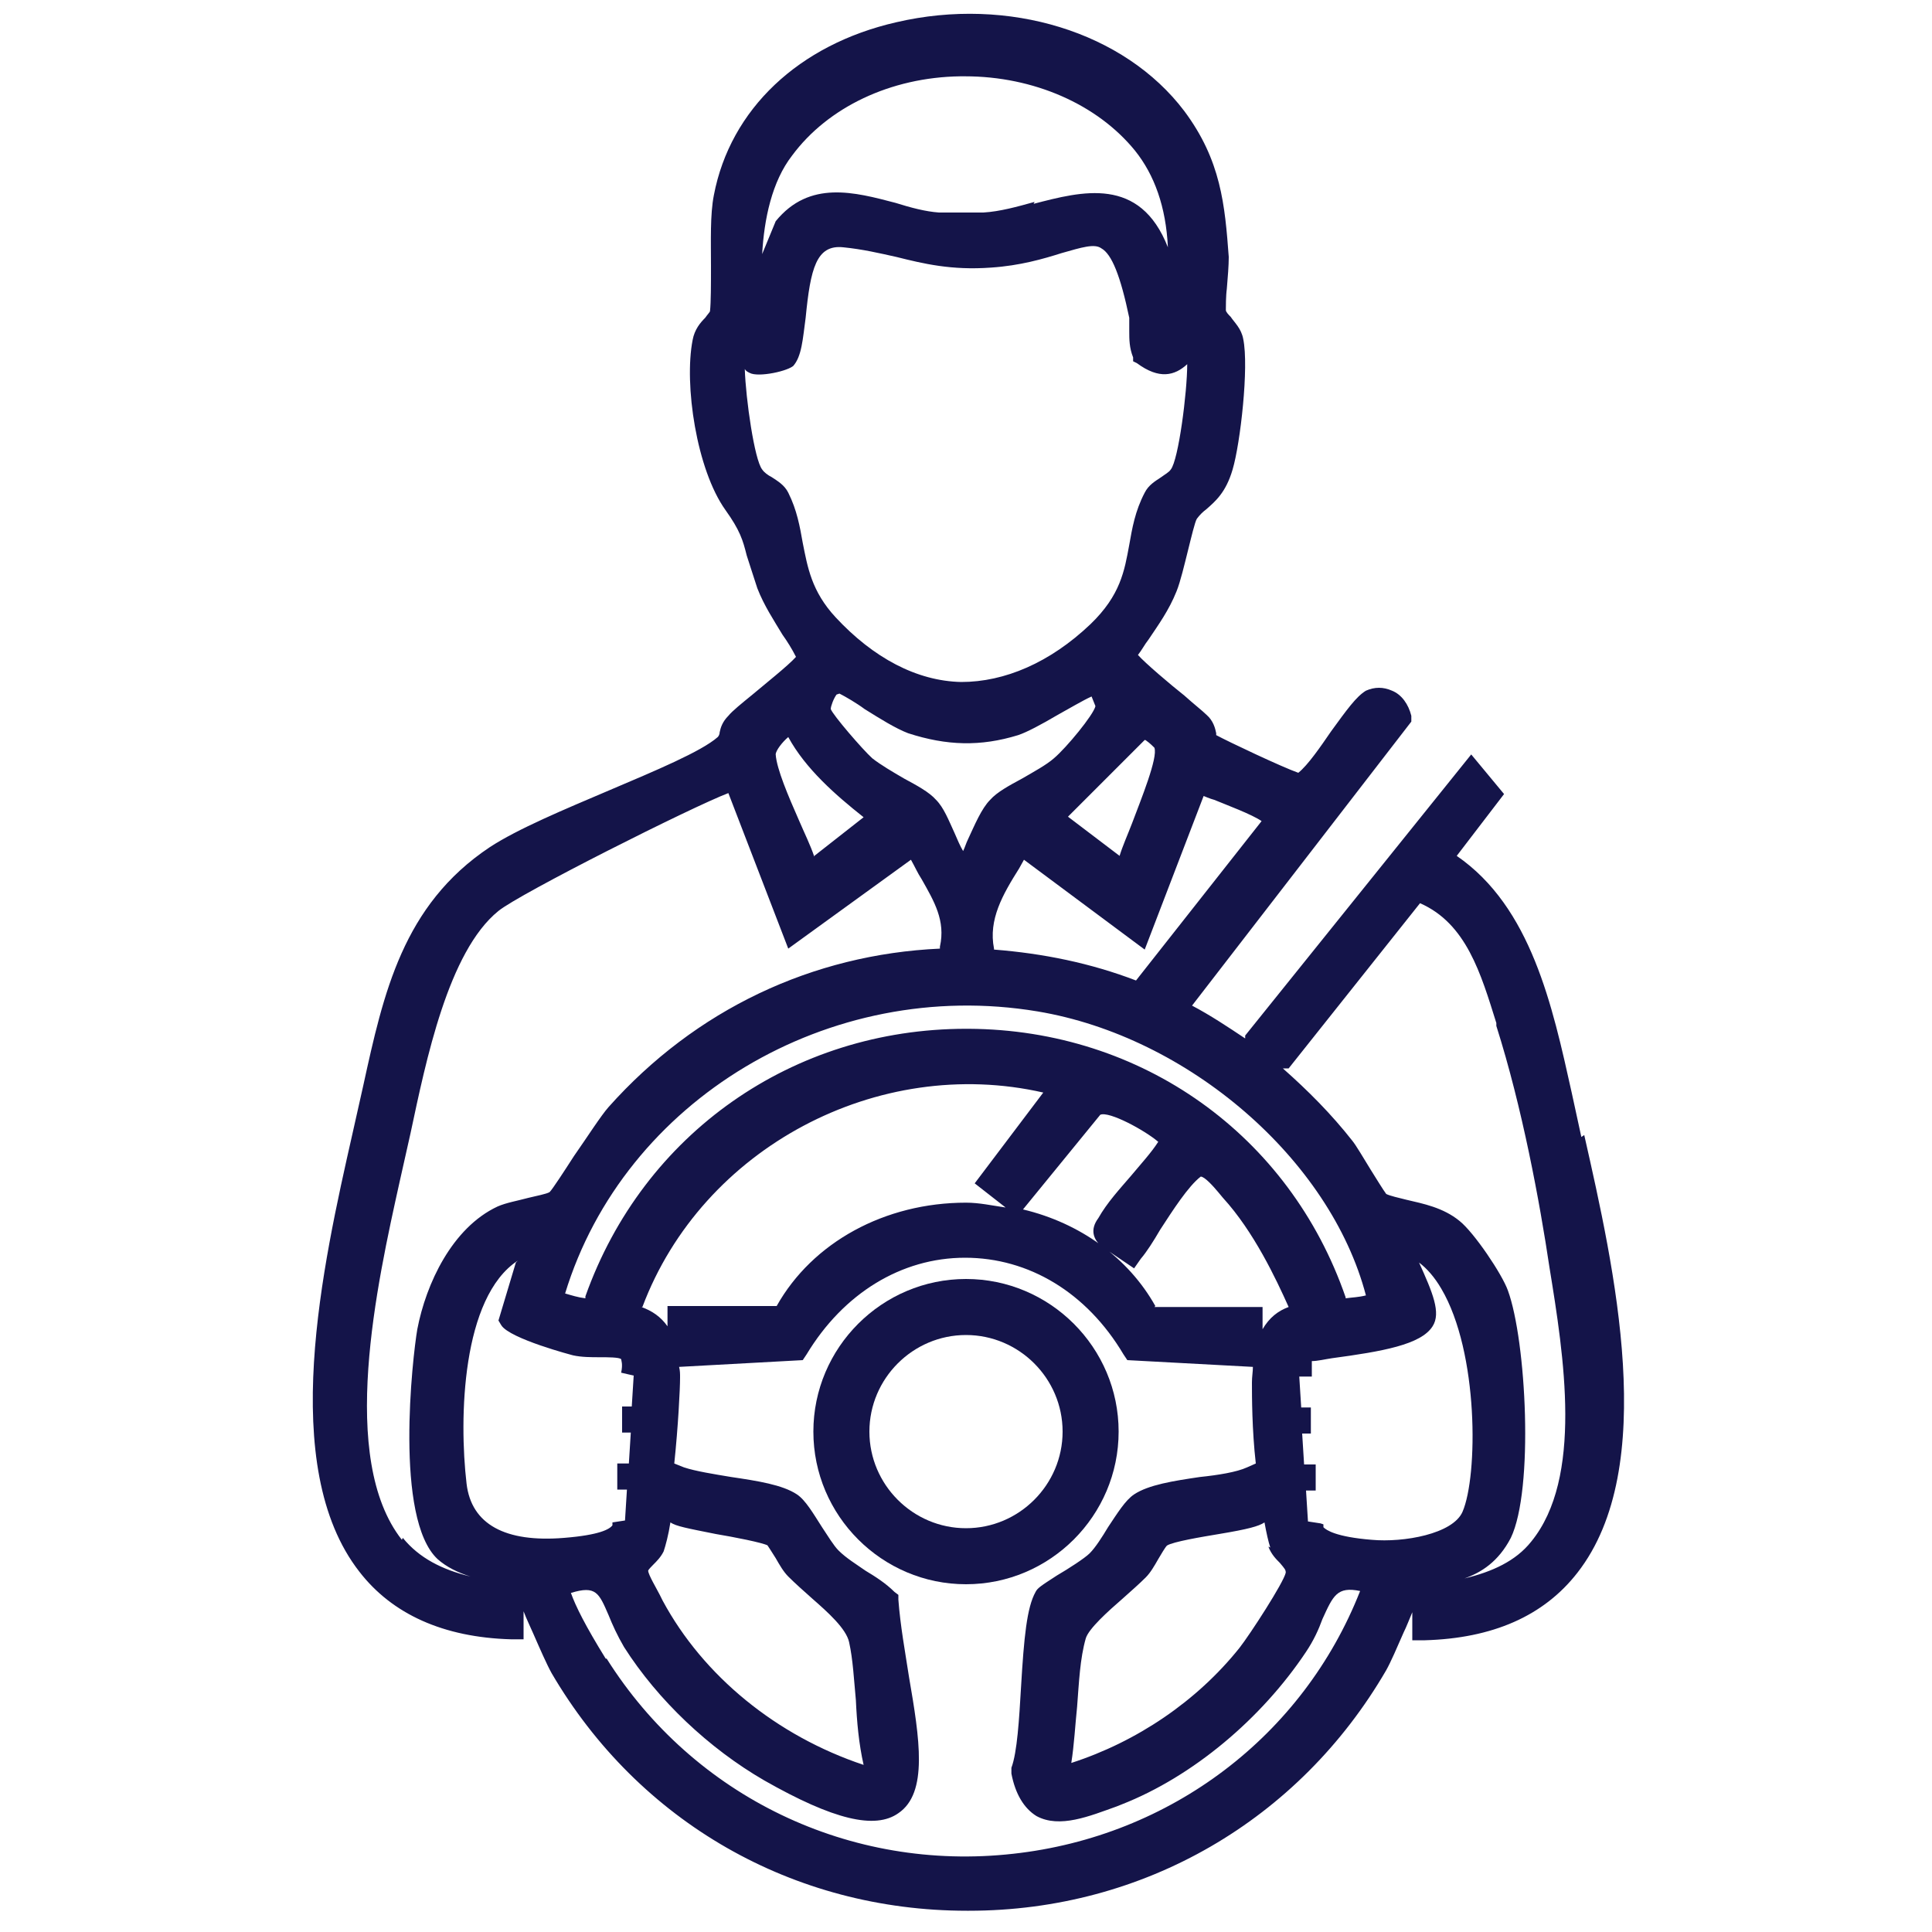
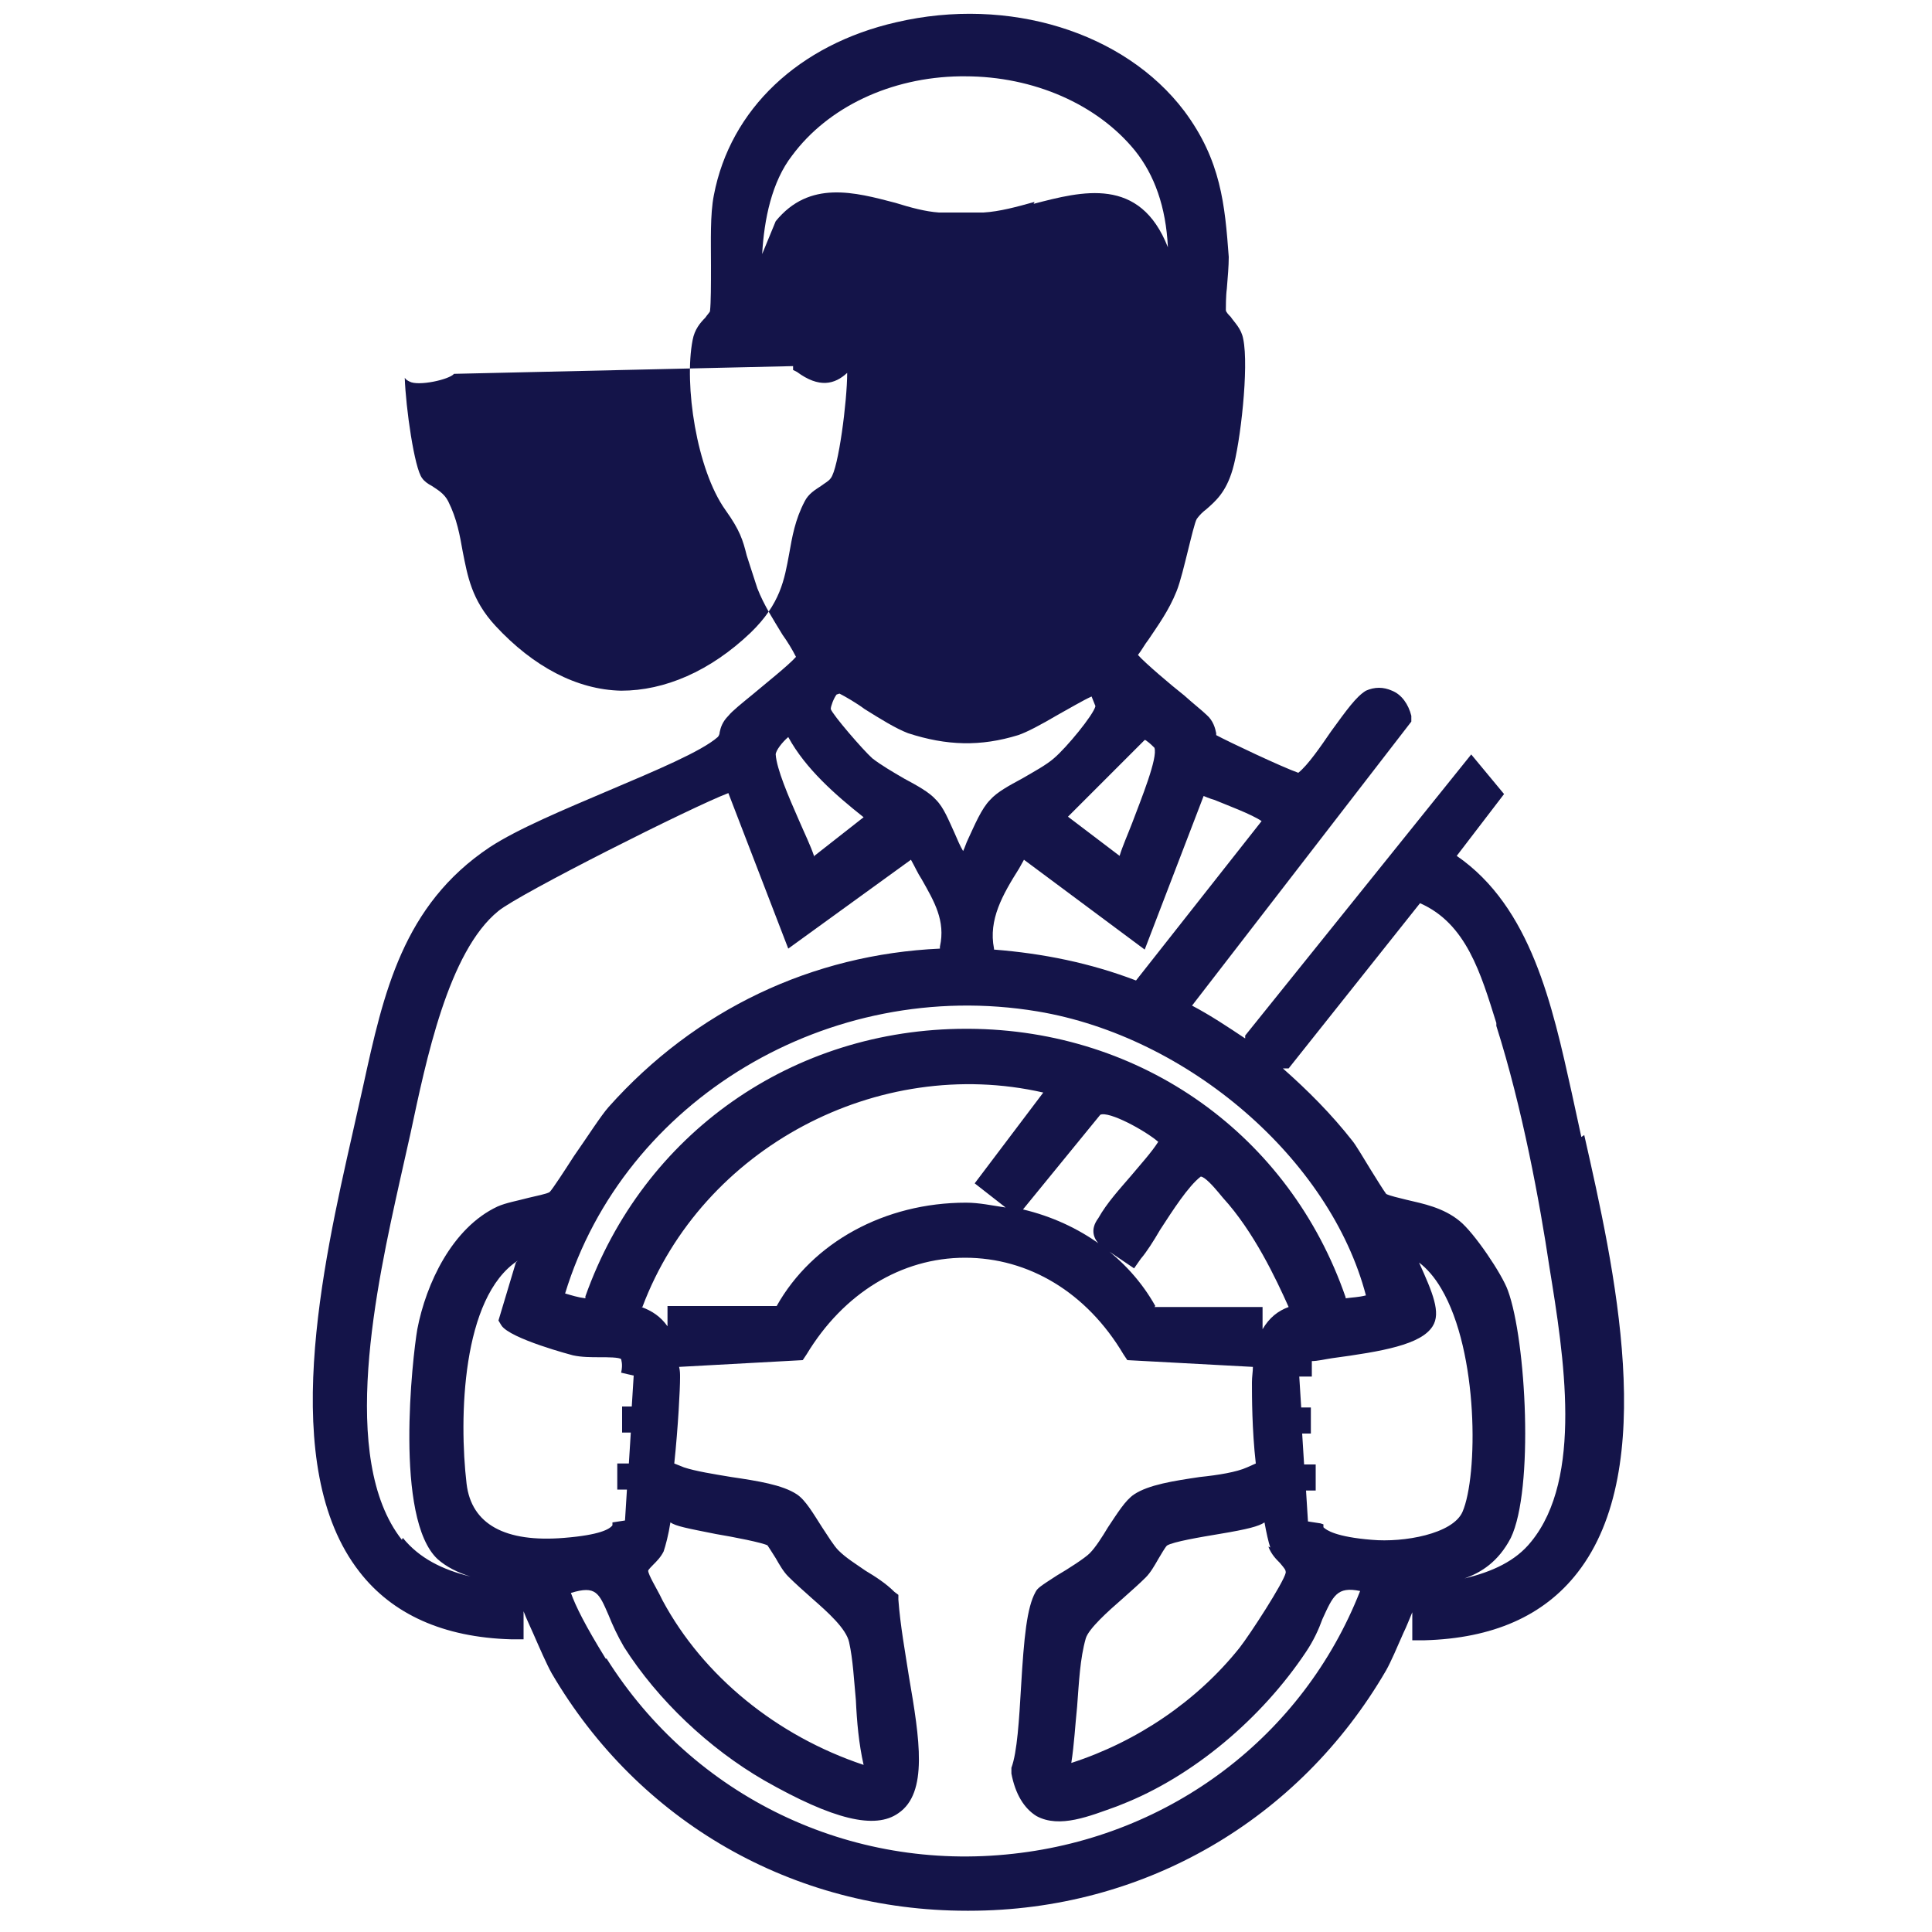
<svg xmlns="http://www.w3.org/2000/svg" id="Layer_1" data-name="Layer 1" viewBox="0 0 20 20">
  <defs>
    <style>
      .cls-1 {
        fill: #141449;
      }
    </style>
  </defs>
-   <path class="cls-1" d="M16.37,11.77l-.1-.46c-.2-.9-.42-1.92-1.19-2.45l.49-.64-.34-.41-2.34,2.91v.03c-.18-.12-.36-.24-.55-.34l2.27-2.94v-.06c-.03-.12-.1-.22-.2-.26-.09-.04-.18-.04-.27,0-.1.06-.2.2-.36.42-.11.16-.24.35-.34.43-.17-.06-.72-.32-.85-.39,0,0,0-.01,0-.02-.01-.05-.03-.13-.1-.19-.04-.04-.13-.11-.23-.2-.14-.11-.41-.34-.48-.42.04-.05.07-.11.11-.16.1-.15.21-.3.29-.5.04-.1.08-.27.12-.43.03-.12.07-.29.09-.32.03-.04.06-.07.1-.1.09-.08.2-.17.27-.41.08-.27.17-1.06.11-1.35-.02-.11-.09-.17-.13-.23-.02-.02-.05-.05-.05-.07,0-.03,0-.15.01-.22.01-.12.02-.24.02-.33-.04-.54-.08-1-.46-1.51-.62-.82-1.82-1.19-2.98-.92-1.01.23-1.72.9-1.89,1.79-.04.2-.03.48-.03.73,0,.19,0,.38-.01.47,0,.01-.03.04-.05.07-.05.05-.11.12-.13.23-.09.46.04,1.34.34,1.76.15.21.18.31.22.47.03.09.06.19.11.34.07.18.17.33.26.48.05.07.1.15.14.23-.08.09-.32.28-.45.39-.11.09-.21.17-.25.22-.06.06-.08.12-.09.17,0,.02-.01.04-.02.05-.17.15-.65.35-1.12.55-.47.2-.95.4-1.24.59-.9.6-1.1,1.51-1.31,2.47l-.11.49c-.31,1.37-.78,3.45.07,4.54.34.44.87.68,1.57.7h.13s0-.29,0-.29c.03.08.07.16.1.23.07.16.14.32.19.41.9,1.54,2.5,2.46,4.3,2.46h.02c1.81,0,3.42-.94,4.32-2.49.05-.09.11-.23.18-.39.03-.06.06-.14.09-.21v.29s.13,0,.13,0c.7-.02,1.23-.25,1.58-.7.85-1.09.38-3.16.07-4.53ZM10.71,2.09c-.18.05-.36.1-.53.11-.13,0-.29,0-.46,0-.14-.01-.29-.05-.45-.1-.42-.11-.89-.24-1.24.19l-.14.34c.02-.36.1-.75.31-1.02.37-.5,1.02-.81,1.74-.82.02,0,.04,0,.05,0,.71,0,1.37.29,1.76.77.2.25.32.58.34,1-.29-.74-.89-.58-1.39-.45ZM8.21,3.79c.09-.1.1-.28.13-.5.05-.51.11-.76.39-.73.2.02.37.06.55.1.28.07.57.14.98.11.3-.02.54-.09.73-.15.21-.06.34-.1.41-.05.11.06.2.29.29.72,0,.04,0,.09,0,.14,0,.08,0,.17.04.27v.04s.04.02.04.02c.23.17.39.13.52.01,0,.29-.09.99-.17,1.09-.02.03-.06.05-.1.08-.06.04-.13.08-.17.16-.1.19-.13.37-.16.54-.05.27-.09.52-.4.82-.42.4-.89.6-1.34.6-.46-.01-.91-.25-1.3-.67-.25-.27-.29-.52-.34-.77-.03-.17-.06-.34-.15-.52-.04-.08-.11-.12-.17-.16-.04-.02-.08-.05-.1-.08-.08-.1-.17-.73-.18-1.04.01.02.03.03.05.04.09.05.41-.02.46-.08ZM8.43,8.87c-.04-.12-.1-.24-.16-.38-.11-.25-.23-.53-.24-.68,0-.04.07-.13.13-.18.18.33.49.6.78.83l-.51.4ZM8.69,7.18c.06.03.18.1.26.16.16.1.32.2.45.25.4.13.75.14,1.14.02.09-.03.24-.11.41-.21.11-.06.26-.15.35-.19.02.05.04.1.04.1-.02.09-.3.43-.43.54-.08.07-.21.14-.33.21-.13.07-.26.14-.33.22-.09.09-.16.26-.23.41-.02.04-.03.08-.05.12-.03-.05-.06-.12-.09-.19-.06-.13-.11-.26-.19-.34-.07-.08-.2-.15-.33-.22-.12-.07-.24-.14-.33-.21-.1-.09-.41-.45-.43-.51,0-.03.03-.11.06-.15ZM11.05,8.46l.8-.8s.01,0,.02.01c.03.02.07.06.08.07.04.1-.14.54-.23.78-.05.13-.1.24-.13.34l-.54-.41ZM6.27,17.17c-.21-.34-.31-.54-.36-.68.26-.08.29,0,.39.23.04.1.09.21.16.33.35.55.88,1.05,1.45,1.38.72.41,1.15.51,1.39.34.31-.21.22-.77.11-1.41-.04-.26-.09-.53-.11-.8v-.05s-.04-.03-.04-.03c-.09-.09-.2-.16-.3-.22-.1-.07-.2-.13-.28-.21-.05-.05-.11-.15-.17-.24-.09-.14-.17-.28-.26-.34-.15-.1-.41-.14-.68-.18-.18-.03-.37-.06-.49-.1l-.1-.04c.04-.38.06-.77.06-.89,0-.04,0-.07-.01-.11l1.28-.07.04-.06c.38-.63.98-1,1.64-1s1.26.36,1.64,1l.04.06,1.3.07c0,.05-.01.1-.01.16,0,.14,0,.49.04.84l-.09.04c-.11.05-.3.08-.49.1-.27.04-.53.08-.68.18-.09.06-.17.19-.27.34-.06.1-.13.21-.19.27-.05.05-.22.16-.34.23-.17.11-.2.13-.22.17-.09.16-.12.47-.15.98-.02.34-.04.68-.1.84v.03s0,.03,0,.03c.04.21.13.36.26.44.24.13.55,0,.83-.1l.05-.02c.74-.29,1.45-.89,1.91-1.58.08-.12.13-.23.17-.34.11-.24.15-.34.39-.29-.59,1.5-1.96,2.54-3.59,2.72-1.69.19-3.31-.59-4.21-2.02ZM13.13,16.01c.03.08.08.13.12.17.05.06.06.07.06.1-.02.1-.37.64-.48.78-.44.55-1.06.97-1.74,1.19.03-.19.04-.39.06-.58.02-.26.03-.5.09-.71.03-.1.23-.28.38-.41.09-.08.18-.16.24-.22.05-.05.09-.12.13-.19.03-.05.07-.12.09-.14.06-.04.36-.09.54-.12.3-.05.41-.08.47-.12.02.11.04.2.06.26ZM7.94,15.99s.06.09.09.14c.04.07.08.14.13.19.07.07.16.15.25.23.16.14.35.31.38.45.04.18.05.39.07.6.01.22.03.45.08.67-.9-.3-1.66-.92-2.08-1.7l-.03-.06c-.03-.06-.12-.21-.12-.25,0-.01.04-.05.05-.06.04-.04.08-.08.11-.14.02-.06.05-.17.07-.3.06.04.17.06.47.12.18.03.49.09.54.12ZM6.65,13.53c.62-1.65,2.44-2.61,4.15-2.22l-.71.94.32.25c-.14-.02-.27-.05-.41-.05h0c-.84,0-1.59.41-1.96,1.07h-1.13v.21c-.07-.1-.16-.16-.27-.2ZM11.96,13.52c-.28-.5-.78-.86-1.37-1l.8-.98c.09-.04.46.16.6.28-.07.11-.18.23-.28.35-.12.14-.25.28-.34.44-.09.12-.05.22.03.29l.34.23.07-.1c.06-.07.13-.18.2-.3.13-.2.29-.45.42-.55.04,0,.13.1.18.16l.05.06c.32.35.55.84.68,1.13-.11.04-.2.11-.27.23v-.23s-1.12,0-1.12,0ZM13.93,13.43c-.58-1.68-2.11-2.77-3.9-2.78h-.03c-1.79,0-3.34,1.08-3.94,2.77v.02c-.08-.01-.14-.03-.21-.05.61-2,2.73-3.28,4.89-2.92,1.56.26,3.03,1.53,3.4,2.94-.08.02-.14.02-.21.03ZM5.34,13.07l-.18.6.03.05c.09.14.74.31.74.31.09.02.19.02.28.02.08,0,.2,0,.22.02,0,.01.02.05,0,.14l.13.03-.02.32h-.1v.27h.09l-.02.32h-.12v.27h.1l-.02.32-.13.02s0,.02,0,.03c-.03.04-.13.1-.5.13-.61.05-.96-.14-1.01-.56-.08-.68-.05-1.93.53-2.31ZM13.67,15.77l-.13-.02-.02-.32h.1v-.27s-.12,0-.12,0l-.02-.32h.09v-.27h-.1l-.02-.32h.13s0-.16,0-.16c.06,0,.14-.02.21-.03.52-.07.92-.14,1.04-.33.09-.14,0-.35-.14-.66.08.06.16.15.23.27.39.66.38,1.94.22,2.31-.1.23-.61.32-.94.29-.37-.03-.47-.1-.5-.13,0,0,0-.02,0-.03ZM10.29,9.84v-.02c-.06-.3.09-.56.26-.83l.05-.09,1.25.93.61-1.59s.07.03.11.04c.12.05.39.15.49.22l-1.3,1.65c-.47-.18-.96-.28-1.47-.32ZM4.16,15.94c-.66-.84-.26-2.64-.02-3.72l.11-.49c.16-.75.39-1.88.91-2.3.22-.18,2.01-1.08,2.38-1.22l.62,1.61,1.27-.92c.04.07.07.14.11.2.13.23.25.43.19.7v.02c-1.32.06-2.53.63-3.43,1.64-.08.09-.22.31-.36.51-.09.14-.22.34-.25.37-.03.02-.14.04-.22.06-.11.03-.23.05-.32.09-.47.22-.74.8-.83,1.27-.05.29-.24,1.96.21,2.38.09.08.21.14.34.18-.29-.07-.53-.19-.7-.4ZM13.34,11.06l1.36-1.71c.48.21.63.73.79,1.24v.03c.27.85.45,1.83.55,2.5.15.92.35,2.18-.19,2.84-.16.2-.4.31-.69.38.17-.06.35-.17.48-.42.24-.5.16-2.04-.03-2.56-.06-.17-.35-.6-.5-.72-.17-.14-.38-.18-.55-.22-.08-.02-.17-.04-.21-.06-.03-.04-.11-.17-.16-.25-.08-.13-.15-.25-.19-.3-.22-.28-.46-.52-.72-.75.02,0,.05,0,.07,0Z" />
-   <path class="cls-1" d="M11.58,14.82c0-.87-.71-1.58-1.58-1.58s-1.58.71-1.58,1.58.71,1.58,1.58,1.58,1.58-.71,1.58-1.58ZM11,14.82c0,.55-.45,1-1,1s-1-.45-1-1,.45-1,1-1,1,.45,1,1Z" />
+   <path class="cls-1" d="M16.37,11.77l-.1-.46c-.2-.9-.42-1.92-1.19-2.45l.49-.64-.34-.41-2.34,2.91v.03c-.18-.12-.36-.24-.55-.34l2.27-2.94v-.06c-.03-.12-.1-.22-.2-.26-.09-.04-.18-.04-.27,0-.1.06-.2.2-.36.42-.11.16-.24.35-.34.43-.17-.06-.72-.32-.85-.39,0,0,0-.01,0-.02-.01-.05-.03-.13-.1-.19-.04-.04-.13-.11-.23-.2-.14-.11-.41-.34-.48-.42.04-.05.07-.11.11-.16.1-.15.21-.3.29-.5.04-.1.08-.27.12-.43.03-.12.07-.29.09-.32.03-.04.06-.07.1-.1.09-.08.2-.17.27-.41.08-.27.17-1.06.11-1.35-.02-.11-.09-.17-.13-.23-.02-.02-.05-.05-.05-.07,0-.03,0-.15.01-.22.01-.12.02-.24.02-.33-.04-.54-.08-1-.46-1.51-.62-.82-1.82-1.19-2.98-.92-1.01.23-1.72.9-1.89,1.79-.04.2-.03.48-.03.73,0,.19,0,.38-.01.47,0,.01-.03.04-.05.07-.05.05-.11.12-.13.23-.09.46.04,1.34.34,1.76.15.21.18.31.22.47.03.09.06.19.11.34.07.18.17.33.26.48.05.07.1.15.14.23-.08.09-.32.28-.45.39-.11.09-.21.17-.25.22-.06.06-.08.12-.09.17,0,.02-.01.04-.02.05-.17.15-.65.35-1.12.55-.47.2-.95.4-1.24.59-.9.6-1.1,1.51-1.31,2.47l-.11.49c-.31,1.37-.78,3.45.07,4.54.34.44.87.68,1.57.7h.13s0-.29,0-.29c.03.08.07.16.1.23.07.16.14.32.19.41.9,1.54,2.5,2.46,4.3,2.46h.02c1.81,0,3.42-.94,4.32-2.49.05-.09.11-.23.18-.39.03-.06.06-.14.09-.21v.29s.13,0,.13,0c.7-.02,1.23-.25,1.58-.7.85-1.09.38-3.16.07-4.53ZM10.71,2.09c-.18.05-.36.1-.53.11-.13,0-.29,0-.46,0-.14-.01-.29-.05-.45-.1-.42-.11-.89-.24-1.24.19l-.14.34c.02-.36.1-.75.31-1.02.37-.5,1.02-.81,1.74-.82.02,0,.04,0,.05,0,.71,0,1.37.29,1.76.77.2.25.32.58.34,1-.29-.74-.89-.58-1.39-.45ZM8.21,3.79v.04s.04.02.04.02c.23.17.39.13.52.01,0,.29-.09.99-.17,1.09-.02.03-.06.05-.1.08-.06.04-.13.08-.17.16-.1.19-.13.37-.16.54-.05.27-.09.52-.4.82-.42.4-.89.6-1.34.6-.46-.01-.91-.25-1.3-.67-.25-.27-.29-.52-.34-.77-.03-.17-.06-.34-.15-.52-.04-.08-.11-.12-.17-.16-.04-.02-.08-.05-.1-.08-.08-.1-.17-.73-.18-1.04.01.02.03.03.05.04.09.05.41-.02.46-.08ZM8.43,8.87c-.04-.12-.1-.24-.16-.38-.11-.25-.23-.53-.24-.68,0-.04.07-.13.13-.18.18.33.49.6.78.83l-.51.4ZM8.69,7.18c.06.03.18.1.26.16.16.1.32.2.45.25.4.13.75.14,1.14.02.09-.03.24-.11.41-.21.11-.06.26-.15.35-.19.02.05.04.1.04.1-.02.09-.3.43-.43.54-.08.07-.21.14-.33.21-.13.07-.26.14-.33.22-.09.09-.16.26-.23.41-.02.04-.03.08-.05.12-.03-.05-.06-.12-.09-.19-.06-.13-.11-.26-.19-.34-.07-.08-.2-.15-.33-.22-.12-.07-.24-.14-.33-.21-.1-.09-.41-.45-.43-.51,0-.03.03-.11.06-.15ZM11.05,8.46l.8-.8s.01,0,.02.01c.03.02.07.06.08.07.04.1-.14.54-.23.78-.05.13-.1.24-.13.34l-.54-.41ZM6.27,17.17c-.21-.34-.31-.54-.36-.68.26-.08.29,0,.39.23.04.1.09.21.16.33.35.55.88,1.05,1.45,1.38.72.41,1.15.51,1.39.34.31-.21.22-.77.11-1.41-.04-.26-.09-.53-.11-.8v-.05s-.04-.03-.04-.03c-.09-.09-.2-.16-.3-.22-.1-.07-.2-.13-.28-.21-.05-.05-.11-.15-.17-.24-.09-.14-.17-.28-.26-.34-.15-.1-.41-.14-.68-.18-.18-.03-.37-.06-.49-.1l-.1-.04c.04-.38.06-.77.06-.89,0-.04,0-.07-.01-.11l1.28-.07.04-.06c.38-.63.98-1,1.64-1s1.26.36,1.64,1l.04.06,1.3.07c0,.05-.01.1-.01.16,0,.14,0,.49.04.84l-.09.04c-.11.05-.3.08-.49.1-.27.04-.53.08-.68.18-.09.06-.17.19-.27.34-.06.1-.13.21-.19.27-.05.05-.22.16-.34.23-.17.11-.2.13-.22.17-.09.16-.12.47-.15.98-.02.34-.04.68-.1.84v.03s0,.03,0,.03c.04.21.13.36.26.44.24.13.55,0,.83-.1l.05-.02c.74-.29,1.45-.89,1.91-1.58.08-.12.13-.23.17-.34.11-.24.15-.34.39-.29-.59,1.5-1.96,2.54-3.59,2.72-1.69.19-3.31-.59-4.21-2.02ZM13.13,16.01c.03.08.08.13.12.17.05.06.06.07.06.1-.02.1-.37.64-.48.78-.44.55-1.06.97-1.74,1.19.03-.19.04-.39.06-.58.02-.26.03-.5.09-.71.03-.1.23-.28.38-.41.09-.08.18-.16.24-.22.05-.05.09-.12.13-.19.03-.05.07-.12.09-.14.06-.04.36-.09.54-.12.3-.05.41-.08.47-.12.02.11.04.2.06.26ZM7.94,15.99s.06.09.09.14c.04.07.08.14.13.19.07.07.16.15.25.23.16.14.35.31.38.45.04.18.05.39.07.6.01.22.03.45.08.67-.9-.3-1.66-.92-2.08-1.7l-.03-.06c-.03-.06-.12-.21-.12-.25,0-.01.04-.05.05-.06.04-.04.08-.08.11-.14.02-.06.05-.17.07-.3.06.04.17.06.47.12.18.03.49.09.54.12ZM6.65,13.53c.62-1.65,2.44-2.61,4.15-2.22l-.71.94.32.25c-.14-.02-.27-.05-.41-.05h0c-.84,0-1.59.41-1.96,1.07h-1.13v.21c-.07-.1-.16-.16-.27-.2ZM11.96,13.52c-.28-.5-.78-.86-1.37-1l.8-.98c.09-.04.46.16.6.28-.07.11-.18.23-.28.35-.12.14-.25.28-.34.44-.09.12-.05.22.03.29l.34.23.07-.1c.06-.07.13-.18.2-.3.13-.2.29-.45.42-.55.04,0,.13.1.18.16l.05.06c.32.35.55.84.68,1.13-.11.04-.2.11-.27.23v-.23s-1.12,0-1.12,0ZM13.93,13.43c-.58-1.68-2.11-2.77-3.9-2.78h-.03c-1.79,0-3.34,1.08-3.94,2.77v.02c-.08-.01-.14-.03-.21-.05.61-2,2.73-3.28,4.89-2.92,1.56.26,3.03,1.53,3.4,2.94-.08.02-.14.02-.21.03ZM5.34,13.07l-.18.6.03.05c.09.14.74.31.74.31.09.02.19.02.28.02.08,0,.2,0,.22.02,0,.01.02.05,0,.14l.13.03-.02.32h-.1v.27h.09l-.02.32h-.12v.27h.1l-.02.32-.13.02s0,.02,0,.03c-.03.04-.13.1-.5.13-.61.05-.96-.14-1.01-.56-.08-.68-.05-1.93.53-2.31ZM13.67,15.77l-.13-.02-.02-.32h.1v-.27s-.12,0-.12,0l-.02-.32h.09v-.27h-.1l-.02-.32h.13s0-.16,0-.16c.06,0,.14-.02.21-.03.52-.07.92-.14,1.04-.33.09-.14,0-.35-.14-.66.08.06.16.15.23.27.39.66.38,1.94.22,2.31-.1.23-.61.32-.94.29-.37-.03-.47-.1-.5-.13,0,0,0-.02,0-.03ZM10.29,9.84v-.02c-.06-.3.09-.56.26-.83l.05-.09,1.25.93.61-1.59s.07.03.11.04c.12.05.39.15.49.22l-1.3,1.65c-.47-.18-.96-.28-1.47-.32ZM4.16,15.94c-.66-.84-.26-2.64-.02-3.72l.11-.49c.16-.75.39-1.88.91-2.3.22-.18,2.01-1.08,2.38-1.22l.62,1.61,1.27-.92c.04.07.07.14.11.2.13.23.25.43.19.7v.02c-1.32.06-2.53.63-3.43,1.64-.08.09-.22.31-.36.51-.09.14-.22.34-.25.37-.03.02-.14.04-.22.06-.11.03-.23.05-.32.09-.47.22-.74.8-.83,1.27-.05.29-.24,1.96.21,2.38.09.08.21.14.34.18-.29-.07-.53-.19-.7-.4ZM13.34,11.06l1.36-1.71c.48.21.63.73.79,1.24v.03c.27.85.45,1.83.55,2.5.15.92.35,2.18-.19,2.84-.16.2-.4.31-.69.38.17-.06.35-.17.48-.42.24-.5.16-2.04-.03-2.56-.06-.17-.35-.6-.5-.72-.17-.14-.38-.18-.55-.22-.08-.02-.17-.04-.21-.06-.03-.04-.11-.17-.16-.25-.08-.13-.15-.25-.19-.3-.22-.28-.46-.52-.72-.75.02,0,.05,0,.07,0Z" />
</svg>